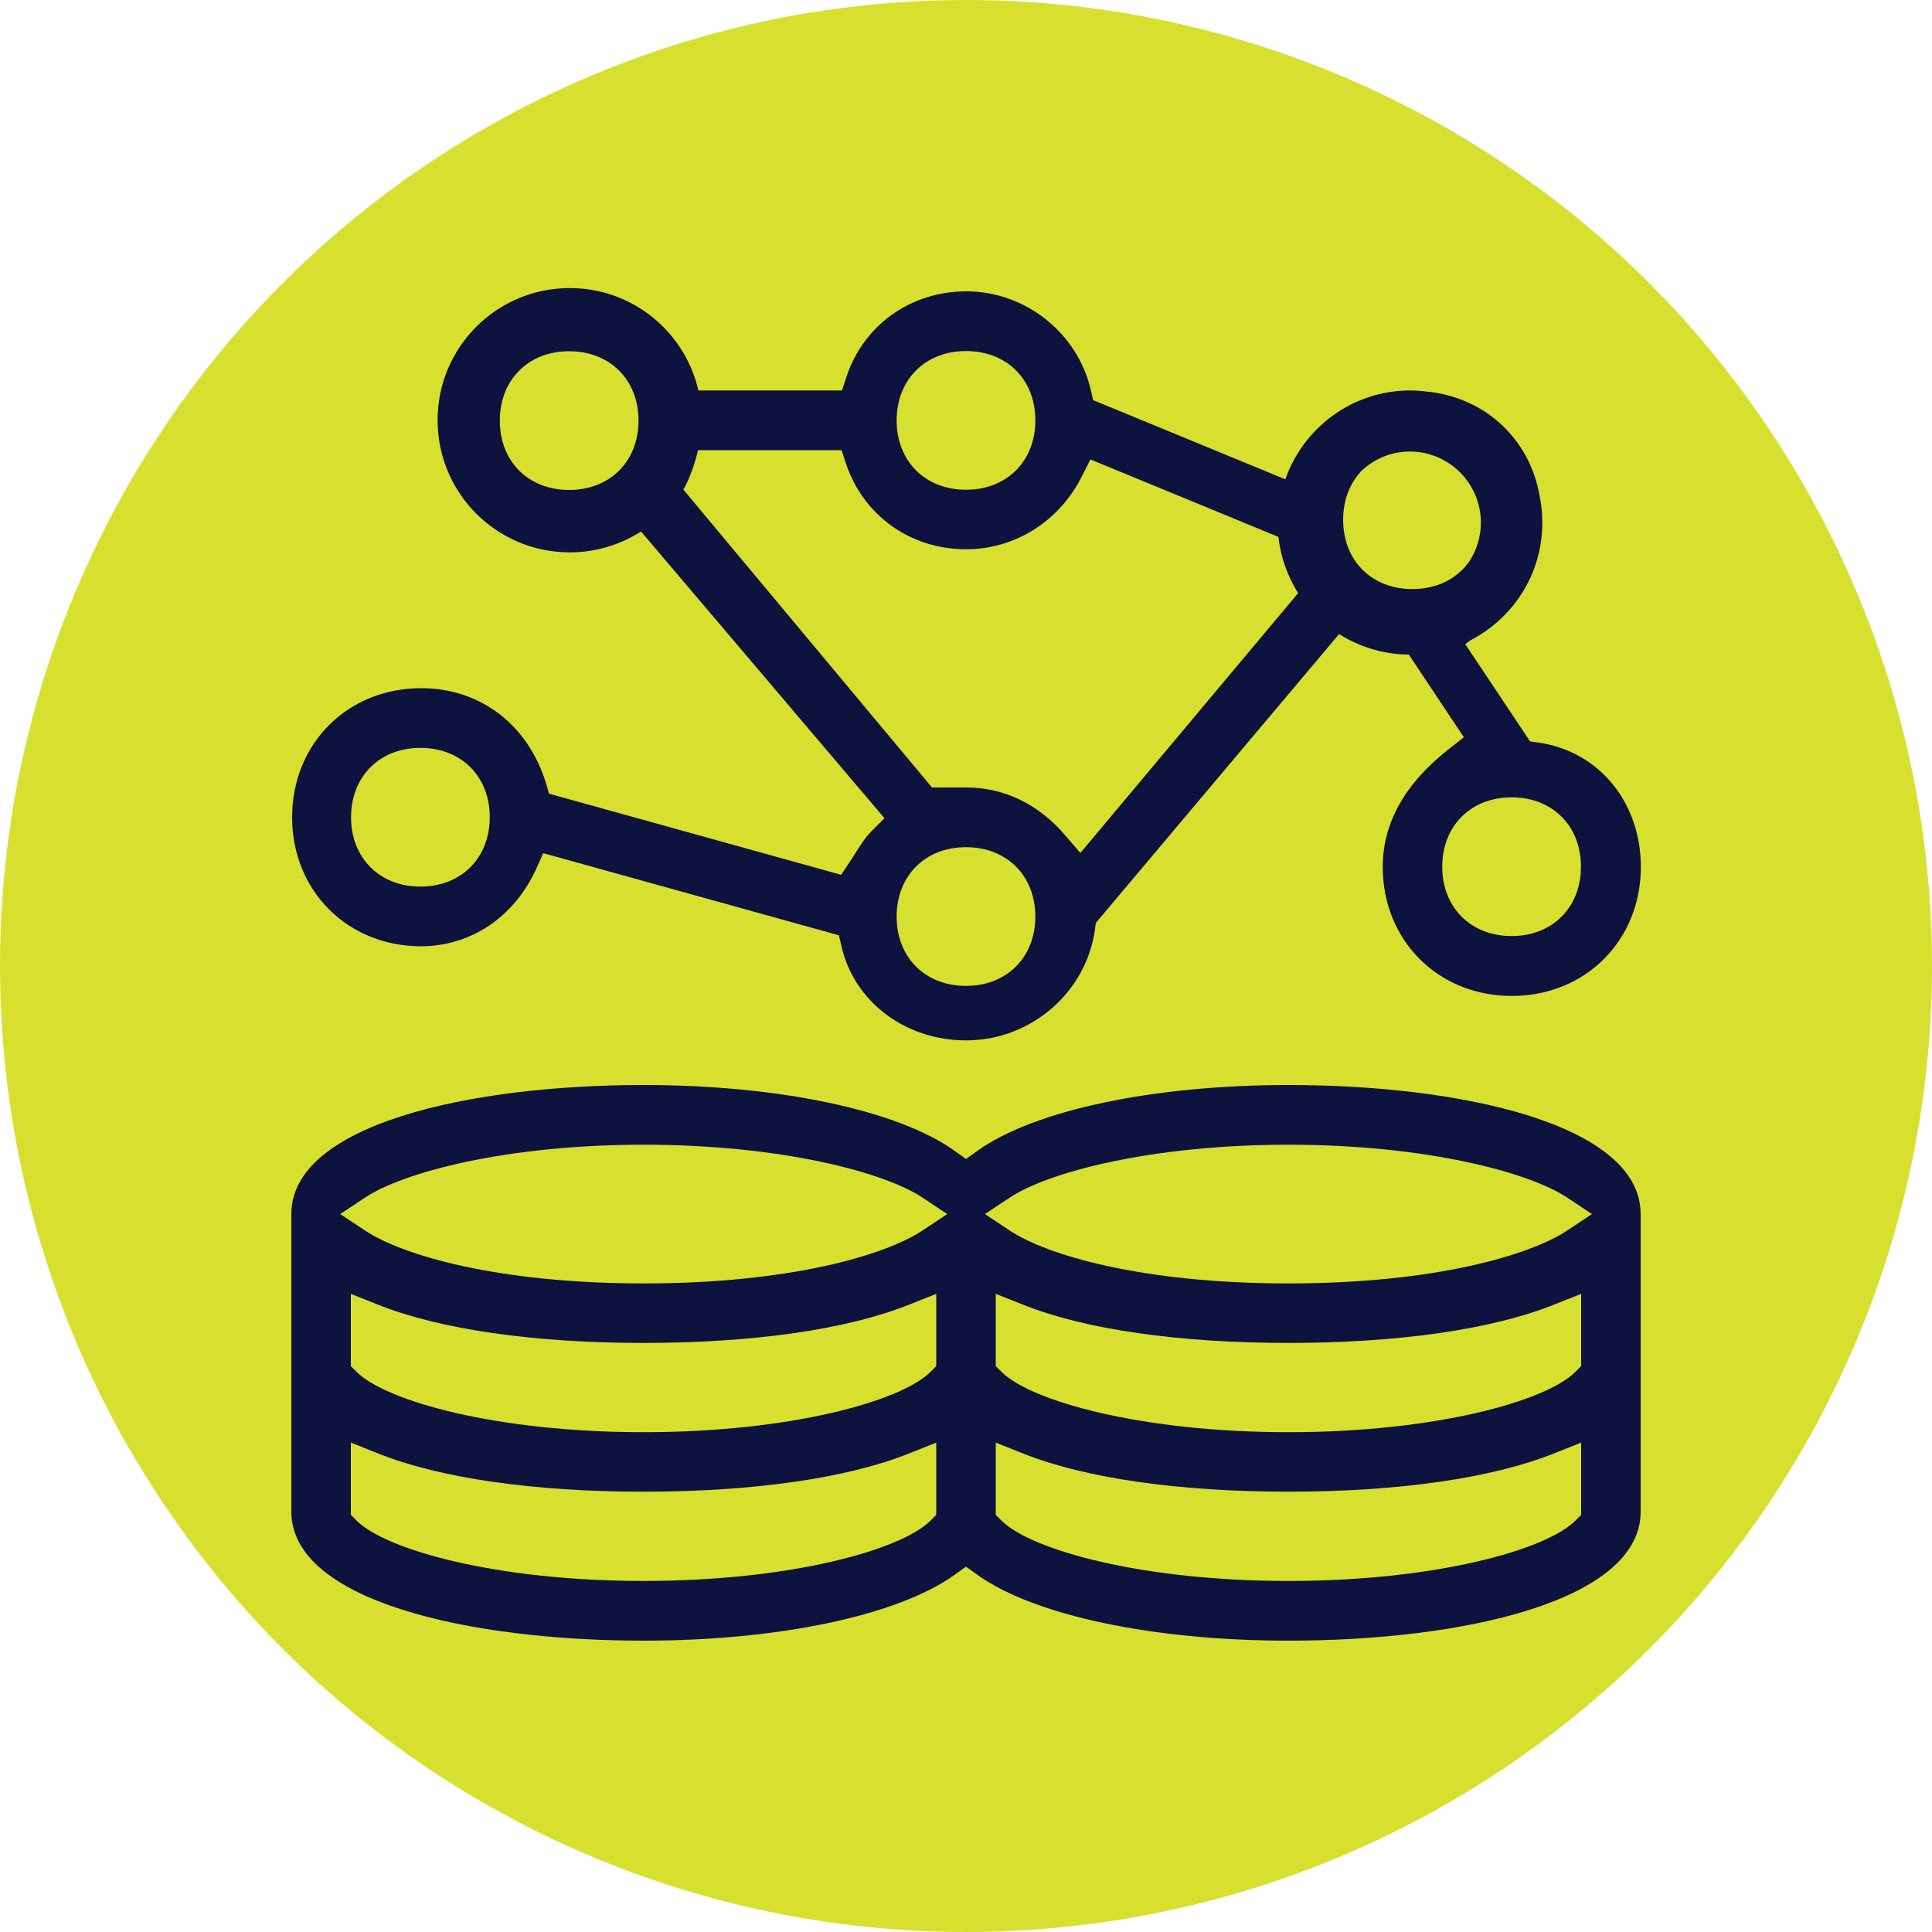
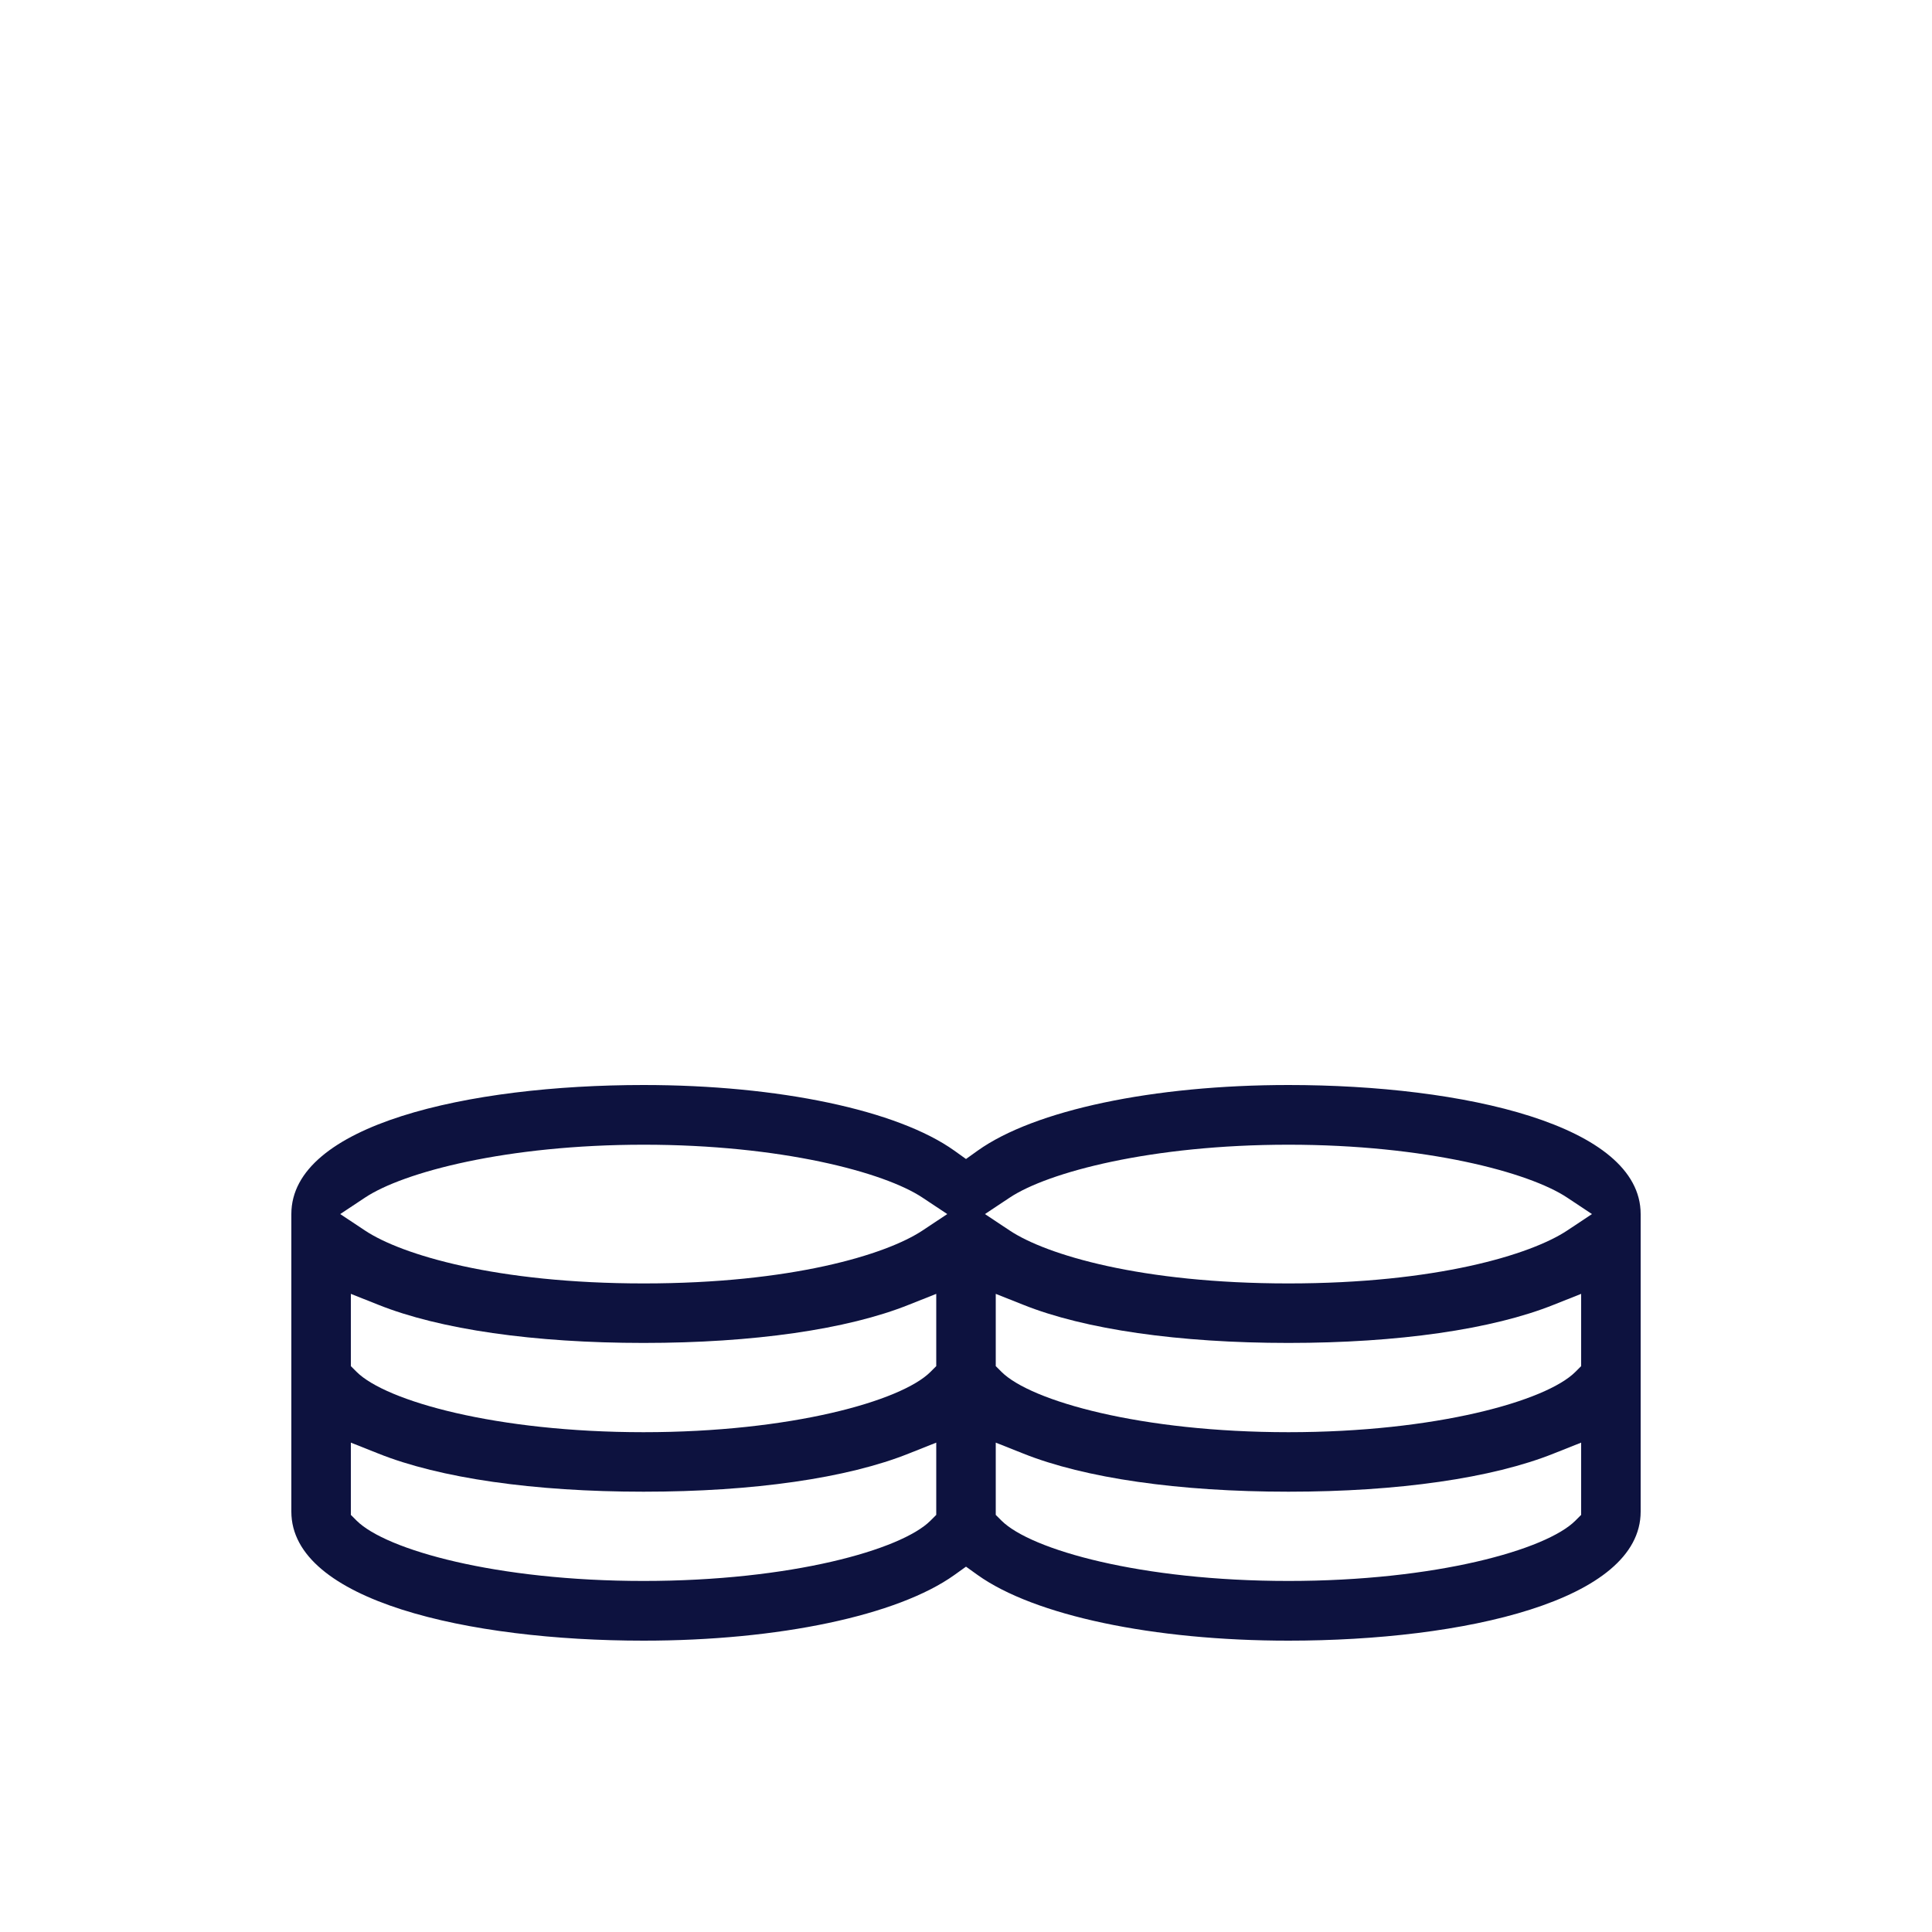
<svg xmlns="http://www.w3.org/2000/svg" id="Layer_1" viewBox="0 0 100 100">
  <defs>
    <style>.cls-1{fill:#0d123f;}.cls-2{fill:#d7e02e;}</style>
  </defs>
-   <circle class="cls-2" cx="50" cy="50" r="50" />
  <path class="cls-1" d="M66.69,56.16c-6.99,0-13.15,1.3-16.09,3.4l-.6.43-.6-.43c-2.94-2.1-9.1-3.4-16.09-3.4-9.07,0-18.23,2.06-18.23,6.68v15.4c0,4.61,9.16,6.68,18.23,6.68,6.99,0,13.15-1.3,16.09-3.4l.6-.43.6.43c2.94,2.1,9.1,3.4,16.09,3.4,9.07,0,18.23-2.06,18.23-6.68v-15.4c0-4.61-9.16-6.68-18.23-6.68ZM48.46,78.41l-.3.3c-1.51,1.51-7.23,3.12-14.85,3.12s-13.33-1.61-14.85-3.12l-.3-.3v-3.74l1.41.56c3.19,1.28,8.07,1.98,13.74,1.98s10.55-.7,13.74-1.98l1.41-.56v3.74ZM48.46,70.71l-.3.3c-1.51,1.51-7.23,3.12-14.85,3.12s-13.33-1.61-14.85-3.12l-.3-.3v-3.74l1.41.56c3.19,1.28,8.07,1.98,13.74,1.98s10.55-.7,13.74-1.98l1.41-.56v3.74ZM47.75,63.69c-1.9,1.26-6.81,2.74-14.43,2.74s-12.54-1.48-14.43-2.74l-1.28-.85,1.28-.85c1.98-1.32,7.34-2.74,14.43-2.74s12.45,1.42,14.43,2.74l1.28.85-1.28.85ZM81.84,78.41l-.3.3c-1.51,1.51-7.23,3.12-14.85,3.12s-13.33-1.61-14.85-3.12l-.3-.3v-3.74l1.41.56c3.19,1.28,8.07,1.98,13.74,1.98s10.55-.7,13.74-1.98l1.41-.56v3.74ZM81.84,70.71l-.3.3c-1.51,1.51-7.23,3.12-14.85,3.12s-13.33-1.61-14.85-3.12l-.3-.3v-3.74l1.41.56c3.19,1.28,8.07,1.98,13.74,1.98s10.55-.7,13.74-1.98l1.41-.56v3.74ZM81.12,63.69c-1.9,1.26-6.81,2.74-14.43,2.74s-12.54-1.48-14.43-2.74l-1.28-.85,1.28-.85c1.98-1.32,7.34-2.74,14.43-2.74s12.45,1.42,14.43,2.74l1.28.85-1.28.85Z" />
-   <path class="cls-1" d="M21.76,48.98c2.61,0,4.85-1.5,6-4.02l.36-.8,15.3,4.25.14.59c.66,2.86,3.31,4.85,6.44,4.85,3.37,0,6.24-2.49,6.68-5.78l.04-.3,12.59-14.95c1.05.66,2.28,1.05,3.61,1.06l2.85,4.28-.75.59c-2.29,1.78-3.45,3.84-3.45,6.12,0,3.81,2.87,6.68,6.68,6.68s6.68-2.87,6.68-6.68c0-3.34-2.17-5.98-5.28-6.43l-.45-.06-3.36-5.04.27-.2c2.21-1.14,3.72-3.43,3.72-6.08,0-.48-.05-.94-.14-1.39-.51-2.96-2.85-5.14-5.91-5.41-.26-.03-.52-.05-.79-.05-2.99,0-5.53,1.93-6.46,4.6l-9.95-4.1-.12-.52c-.68-2.96-3.39-5.11-6.44-5.11-2.88,0-5.32,1.74-6.21,4.43l-.23.7h-7.43c-.7-3.04-3.41-5.3-6.66-5.3-3.78,0-6.84,3.06-6.84,6.84s3.06,6.84,6.84,6.84c1.36,0,2.62-.4,3.69-1.08l12.6,14.84-.67.67c-.3.3-.49.6-.78,1.05-.11.18-.24.38-.38.59l-.41.62-15.12-4.2-.16-.54c-.93-3.04-3.41-4.92-6.46-4.92-3.81,0-6.68,2.87-6.68,6.68s2.87,6.68,6.68,6.68ZM78.24,41.27c2.12,0,3.59,1.48,3.59,3.59s-1.48,3.59-3.59,3.59-3.59-1.48-3.59-3.59,1.48-3.59,3.59-3.59ZM70.48,24.36c.66-.61,1.53-.99,2.49-.99,2.03,0,3.68,1.65,3.68,3.68,0,.74-.22,1.43-.6,2.01-.63.89-1.66,1.43-2.94,1.43-2.12,0-3.59-1.48-3.59-3.59,0-1.03.36-1.91.96-2.54ZM29.46,25.36c-2.12,0-3.59-1.48-3.59-3.59s1.48-3.59,3.59-3.59,3.59,1.48,3.59,3.59-1.48,3.59-3.59,3.59ZM50,51.03c-2.12,0-3.59-1.48-3.59-3.59s1.48-3.59,3.59-3.59,3.59,1.48,3.59,3.59-1.48,3.59-3.59,3.59ZM50,18.17c2.12,0,3.59,1.48,3.59,3.59s-1.48,3.59-3.59,3.59-3.59-1.48-3.59-3.59,1.48-3.59,3.59-3.59ZM35.37,25.34c.34-.59.6-1.36.76-2.04h7.43l.23.7c.9,2.69,3.34,4.43,6.21,4.43,2.54,0,4.84-1.45,6.01-3.8l.43-.85,9.73,4.01c.12,1.06.48,2.05,1.02,2.91l-11.27,13.45-.79-.92c-1.38-1.61-3.15-2.47-5.13-2.47h-1.76l-12.87-15.42ZM21.76,38.71c2.12,0,3.59,1.48,3.59,3.59s-1.48,3.59-3.59,3.59-3.59-1.48-3.59-3.59,1.48-3.59,3.59-3.59Z" />
</svg>